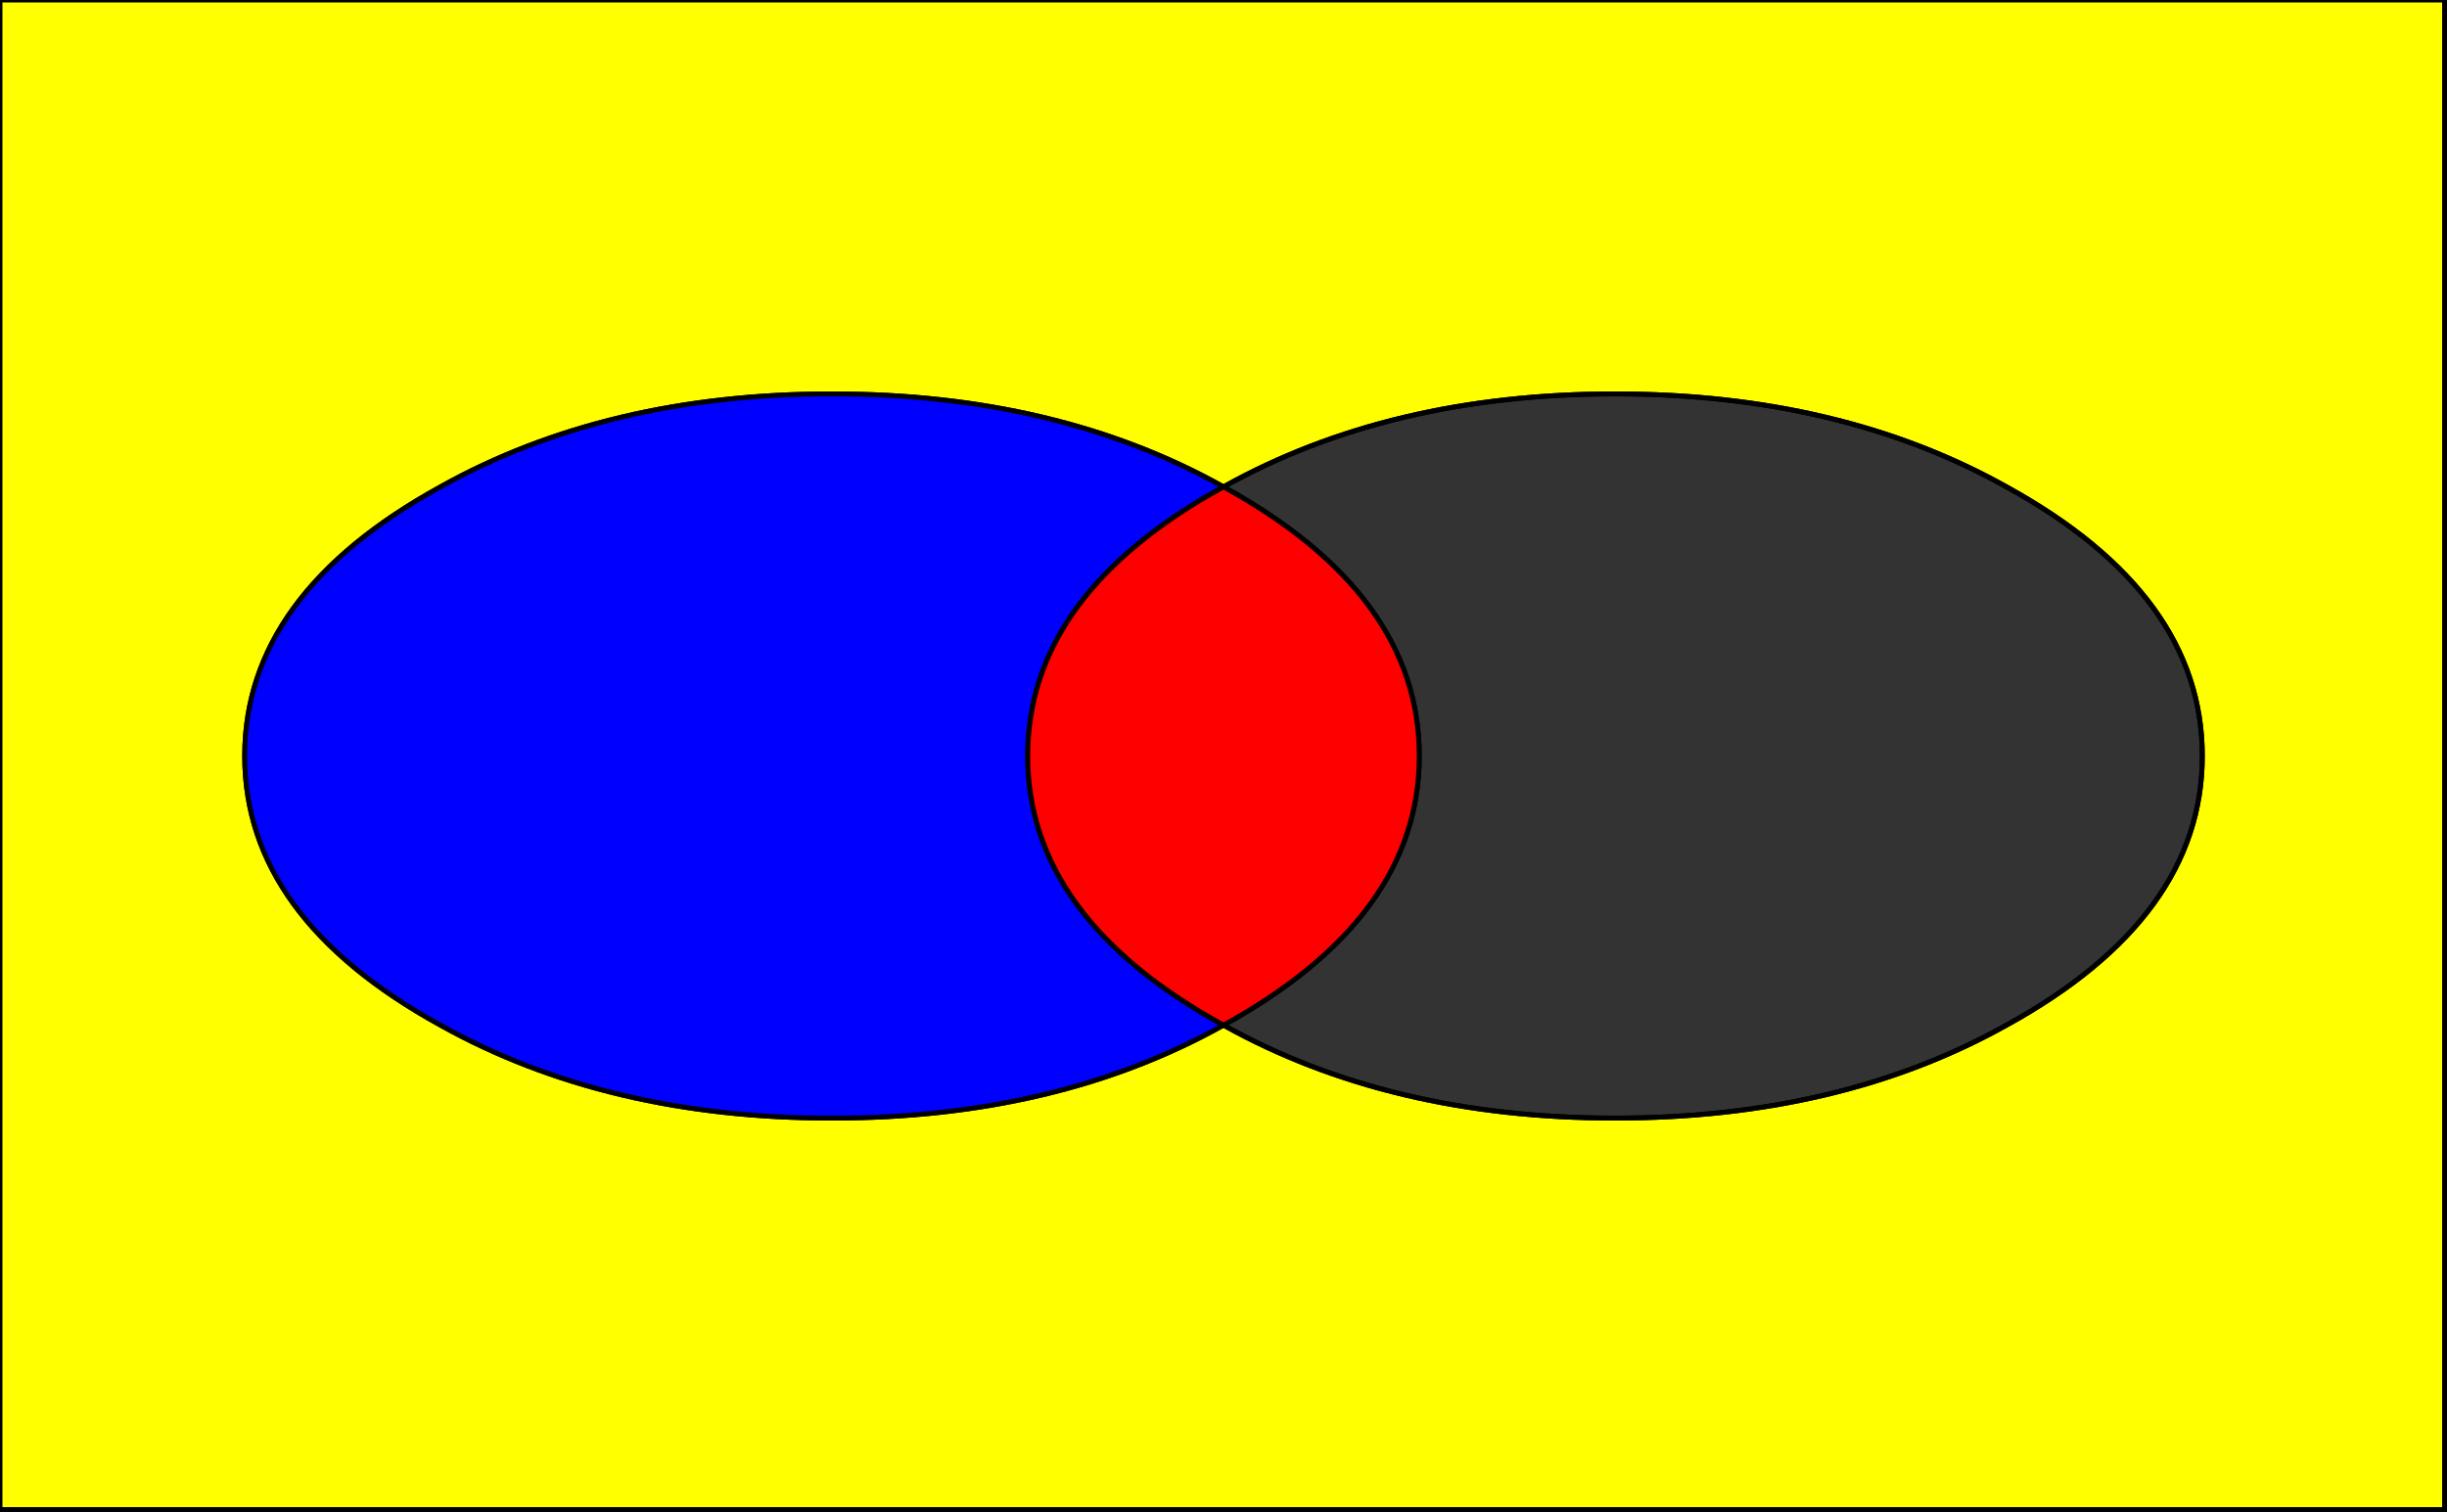
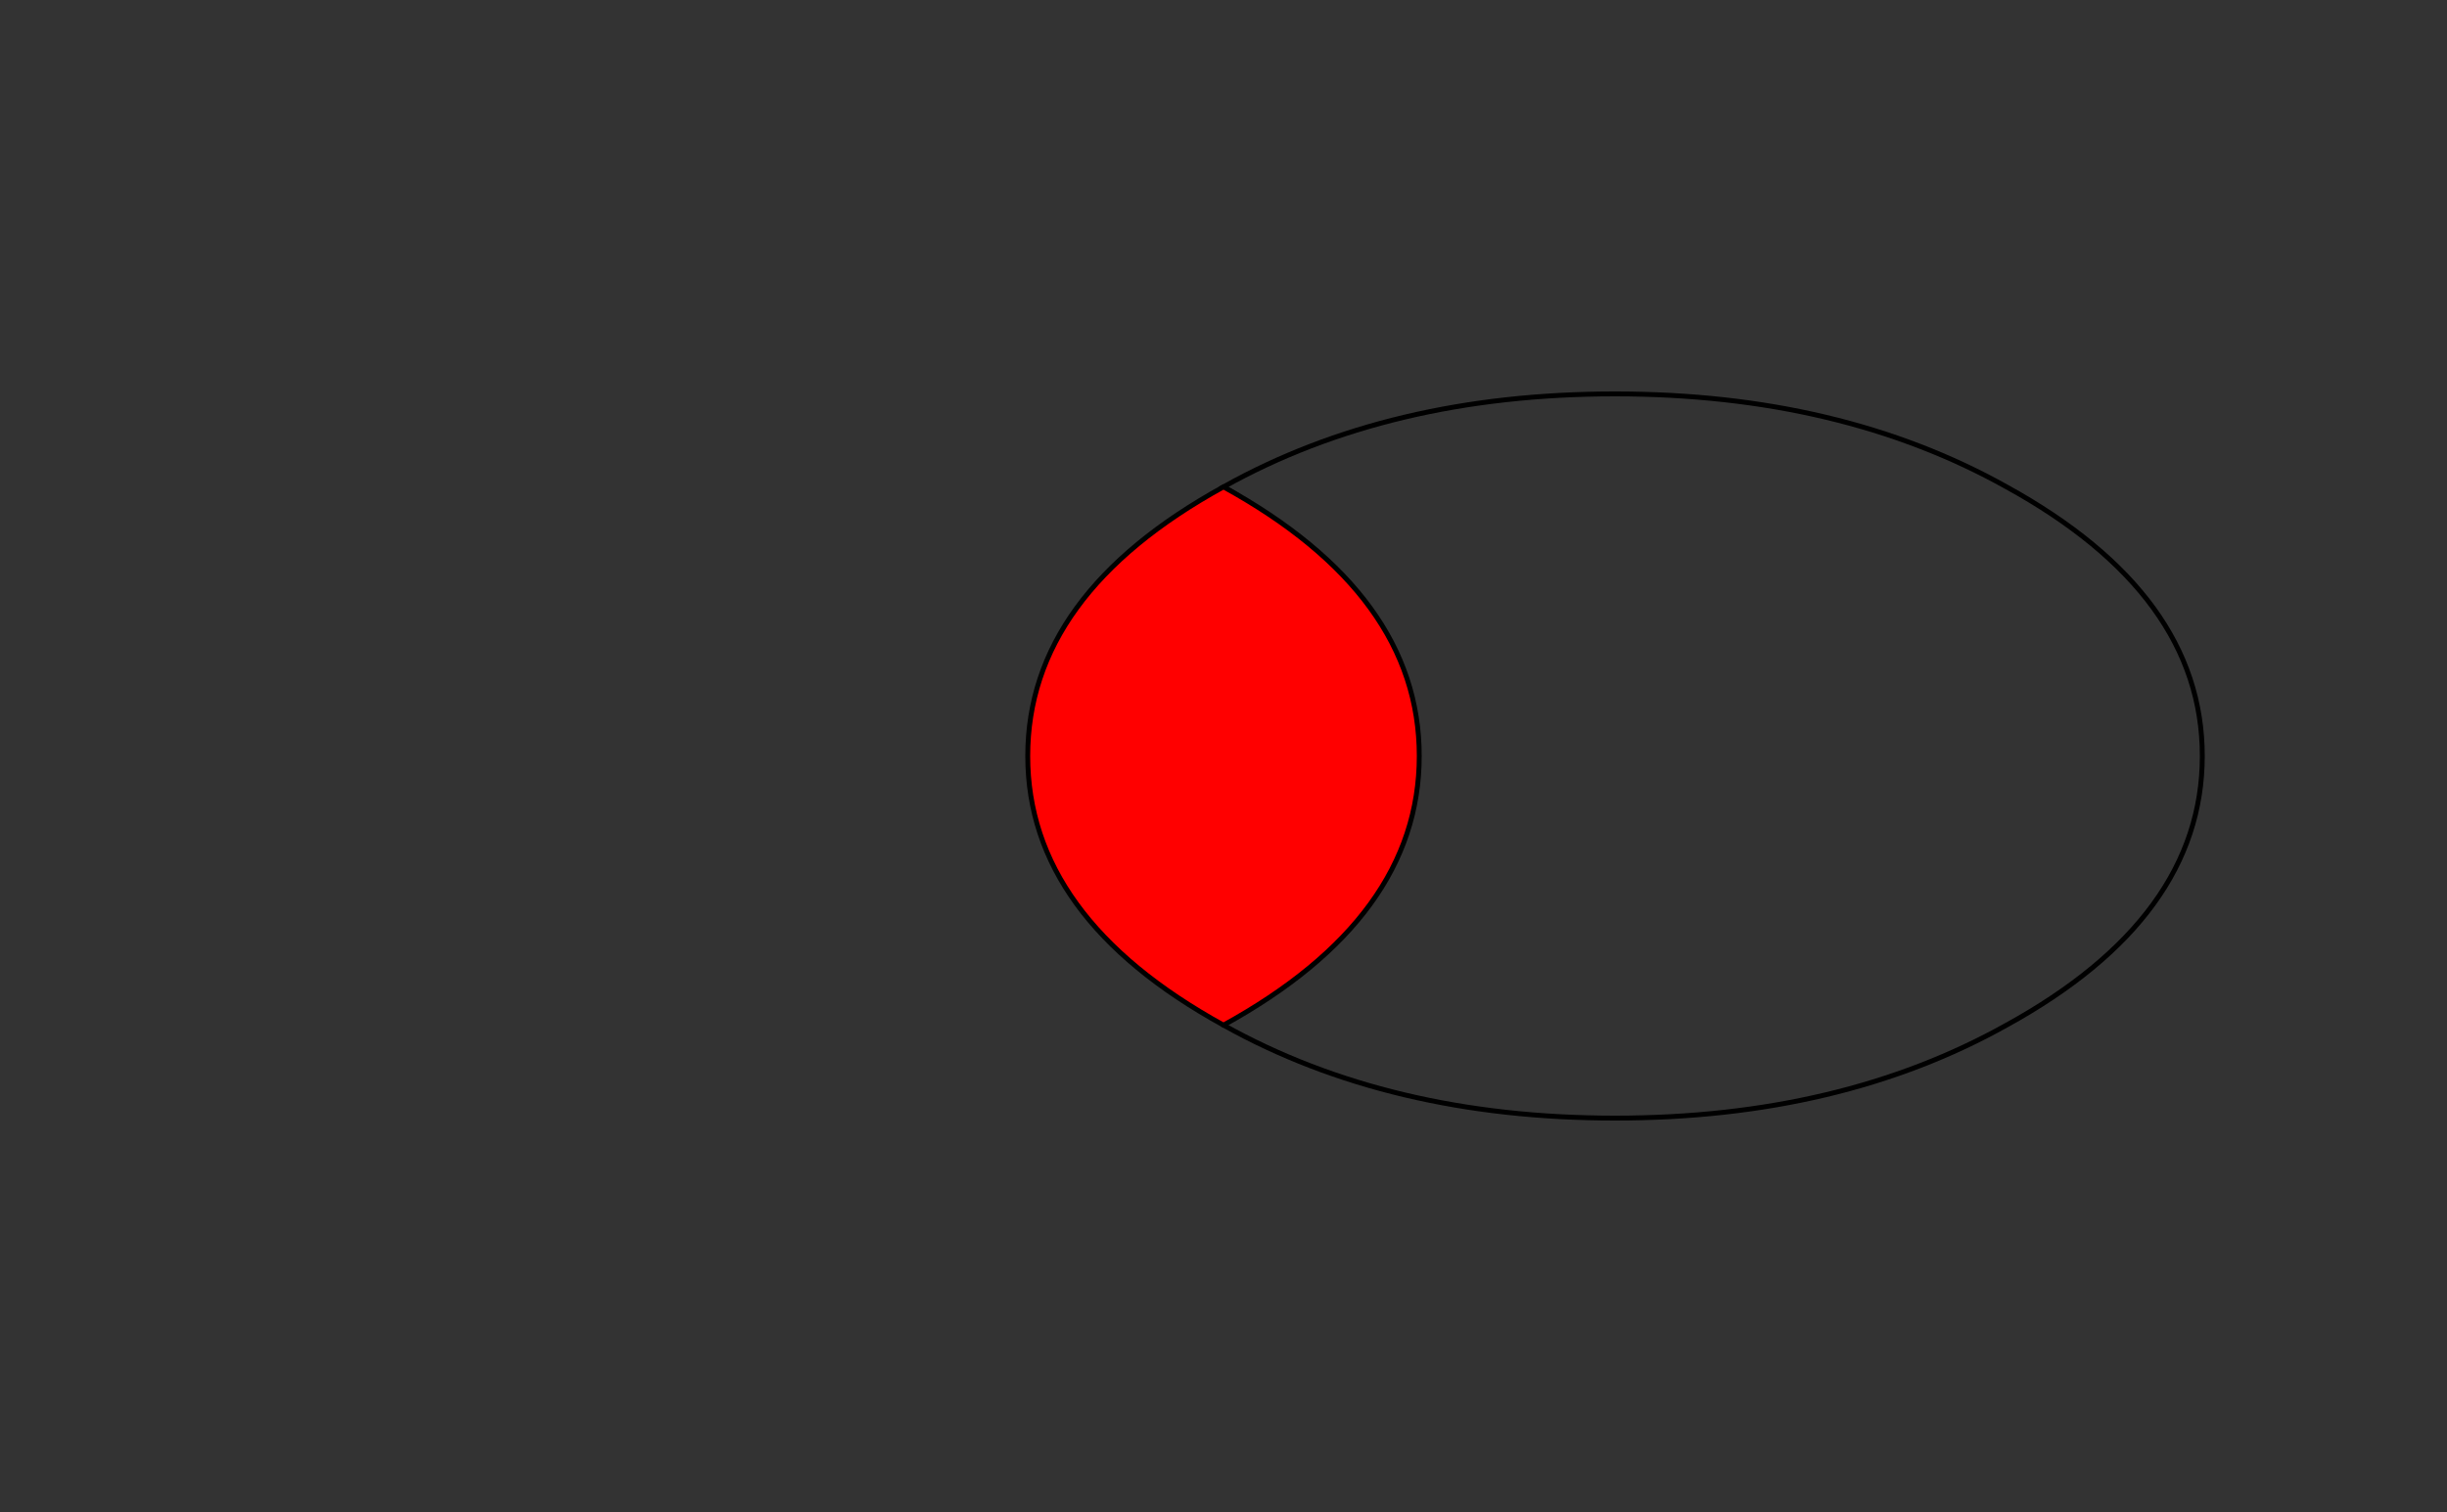
<svg xmlns="http://www.w3.org/2000/svg" version="1.1" width="1000" height="618">
  <rect width="100%" height="100%" fill="#333333" stroke="none" />
  <meta name="Author" content="Grzegorz Jagodziński" />
  <rect width="1000" height="618" fill="none" x="0" y="0" />
  <g style="stroke: black; fill: none;" stroke-width="2">
-     <path d="M 0 0, 999 0, 999 617, 0 617 Z M 500 419 Q 432 457, 340 457 Q 248 457, 180 419 Q 100 375, 100 309 Q 100 243, 180 199 Q 248 161, 340 161 Q 432 161, 500 199 Q 568 161, 660 161 Q 752 161, 820 199 Q 900 243, 900 309 Q 900 375, 820 419 Q 752 457, 660 457 Q 568 457, 500 419 Z" fill="yellow" fill-rule="evenodd" />
-     <path d="M 500 199 Q 420 243, 420,309 Q 420 375, 500 419 Q 432 457, 340 457 Q 248 457, 180 419 Q 100 375, 100 309 Q 100 243, 180 199 Q 248 161, 340 161 Q 432 161, 500 199 Z" fill="blue" />
-     <path d="M 500 199 Q 568 161, 660 161 Q 752 161, 820 199 Q 900 243, 900 309 Q 900 375, 820 419 Q 752 457, 660 457 Q 568 457, 500 419 Q 580 375, 580 309 Q 580 243, 500 199 Z" />
+     <path d="M 500 199 Q 568 161, 660 161 Q 752 161, 820 199 Q 900 243, 900 309 Q 900 375, 820 419 Q 752 457, 660 457 Q 568 457, 500 419 Q 580 243, 500 199 Z" />
    <path d="M 500 199 Q 580 243, 580 309 Q 580 375, 500 419 Q 420 375, 420 309 Q 420 243 500 199 Z" fill="red" />
  </g>
</svg>